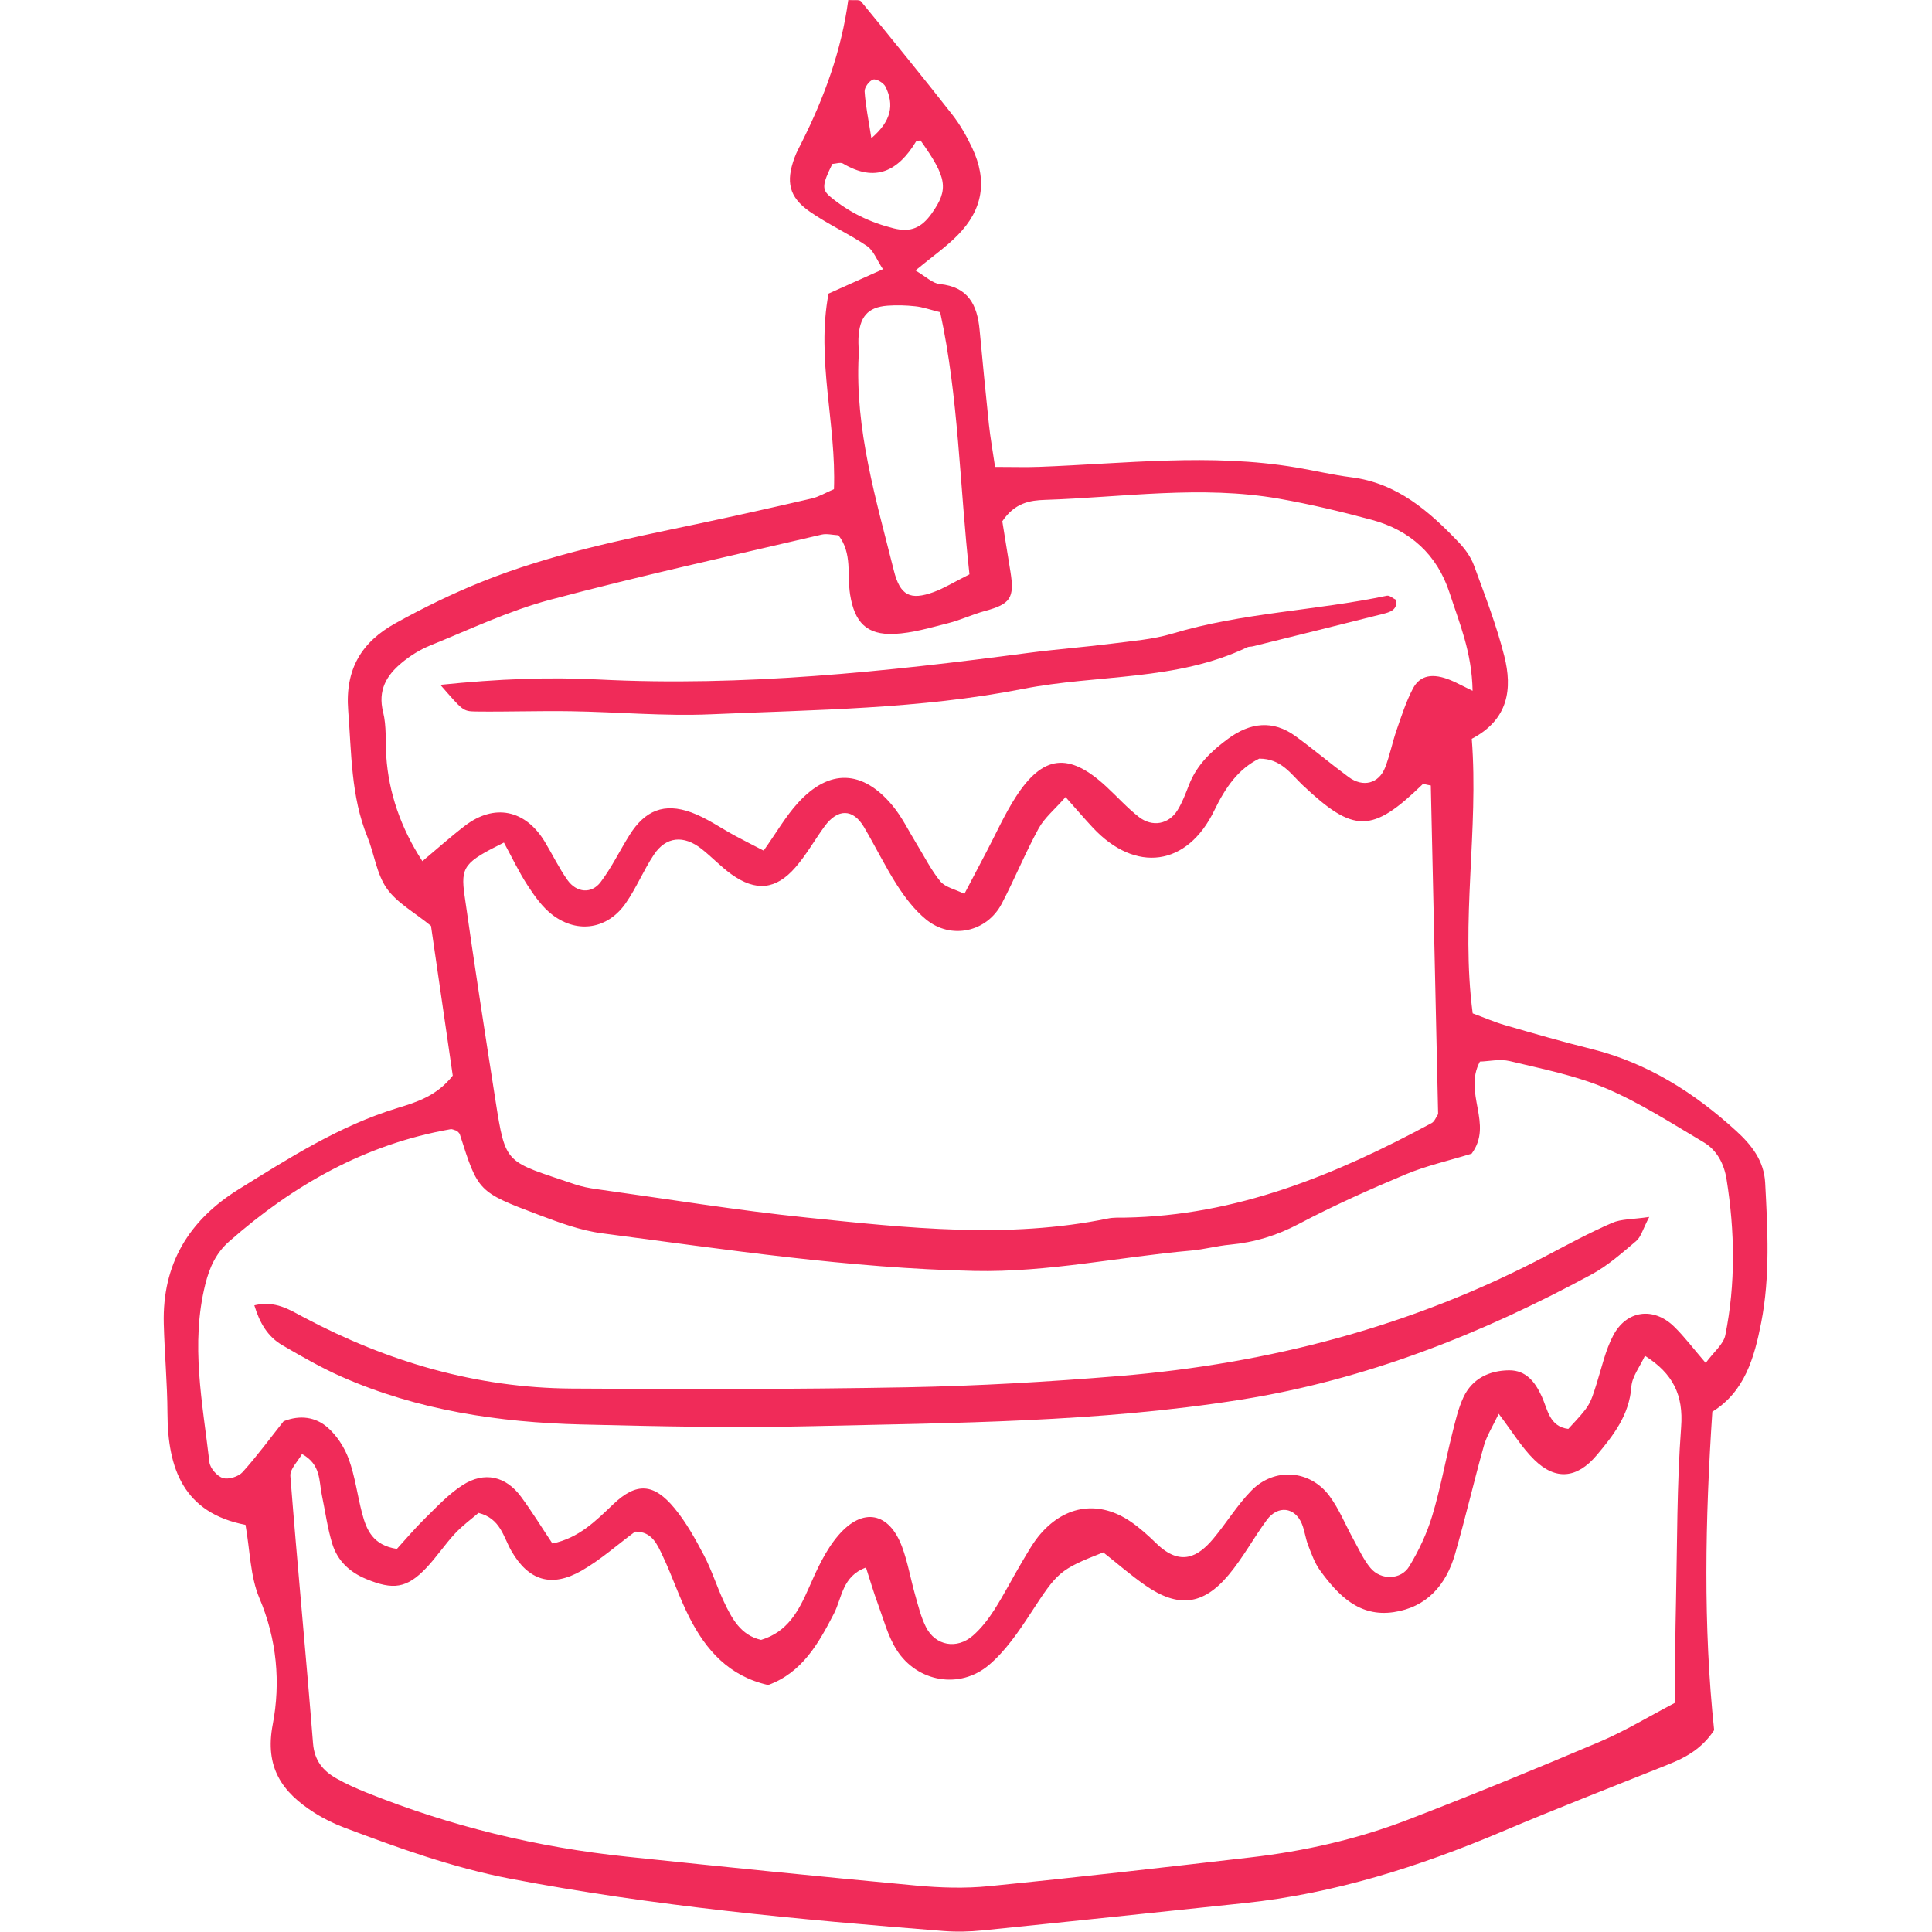
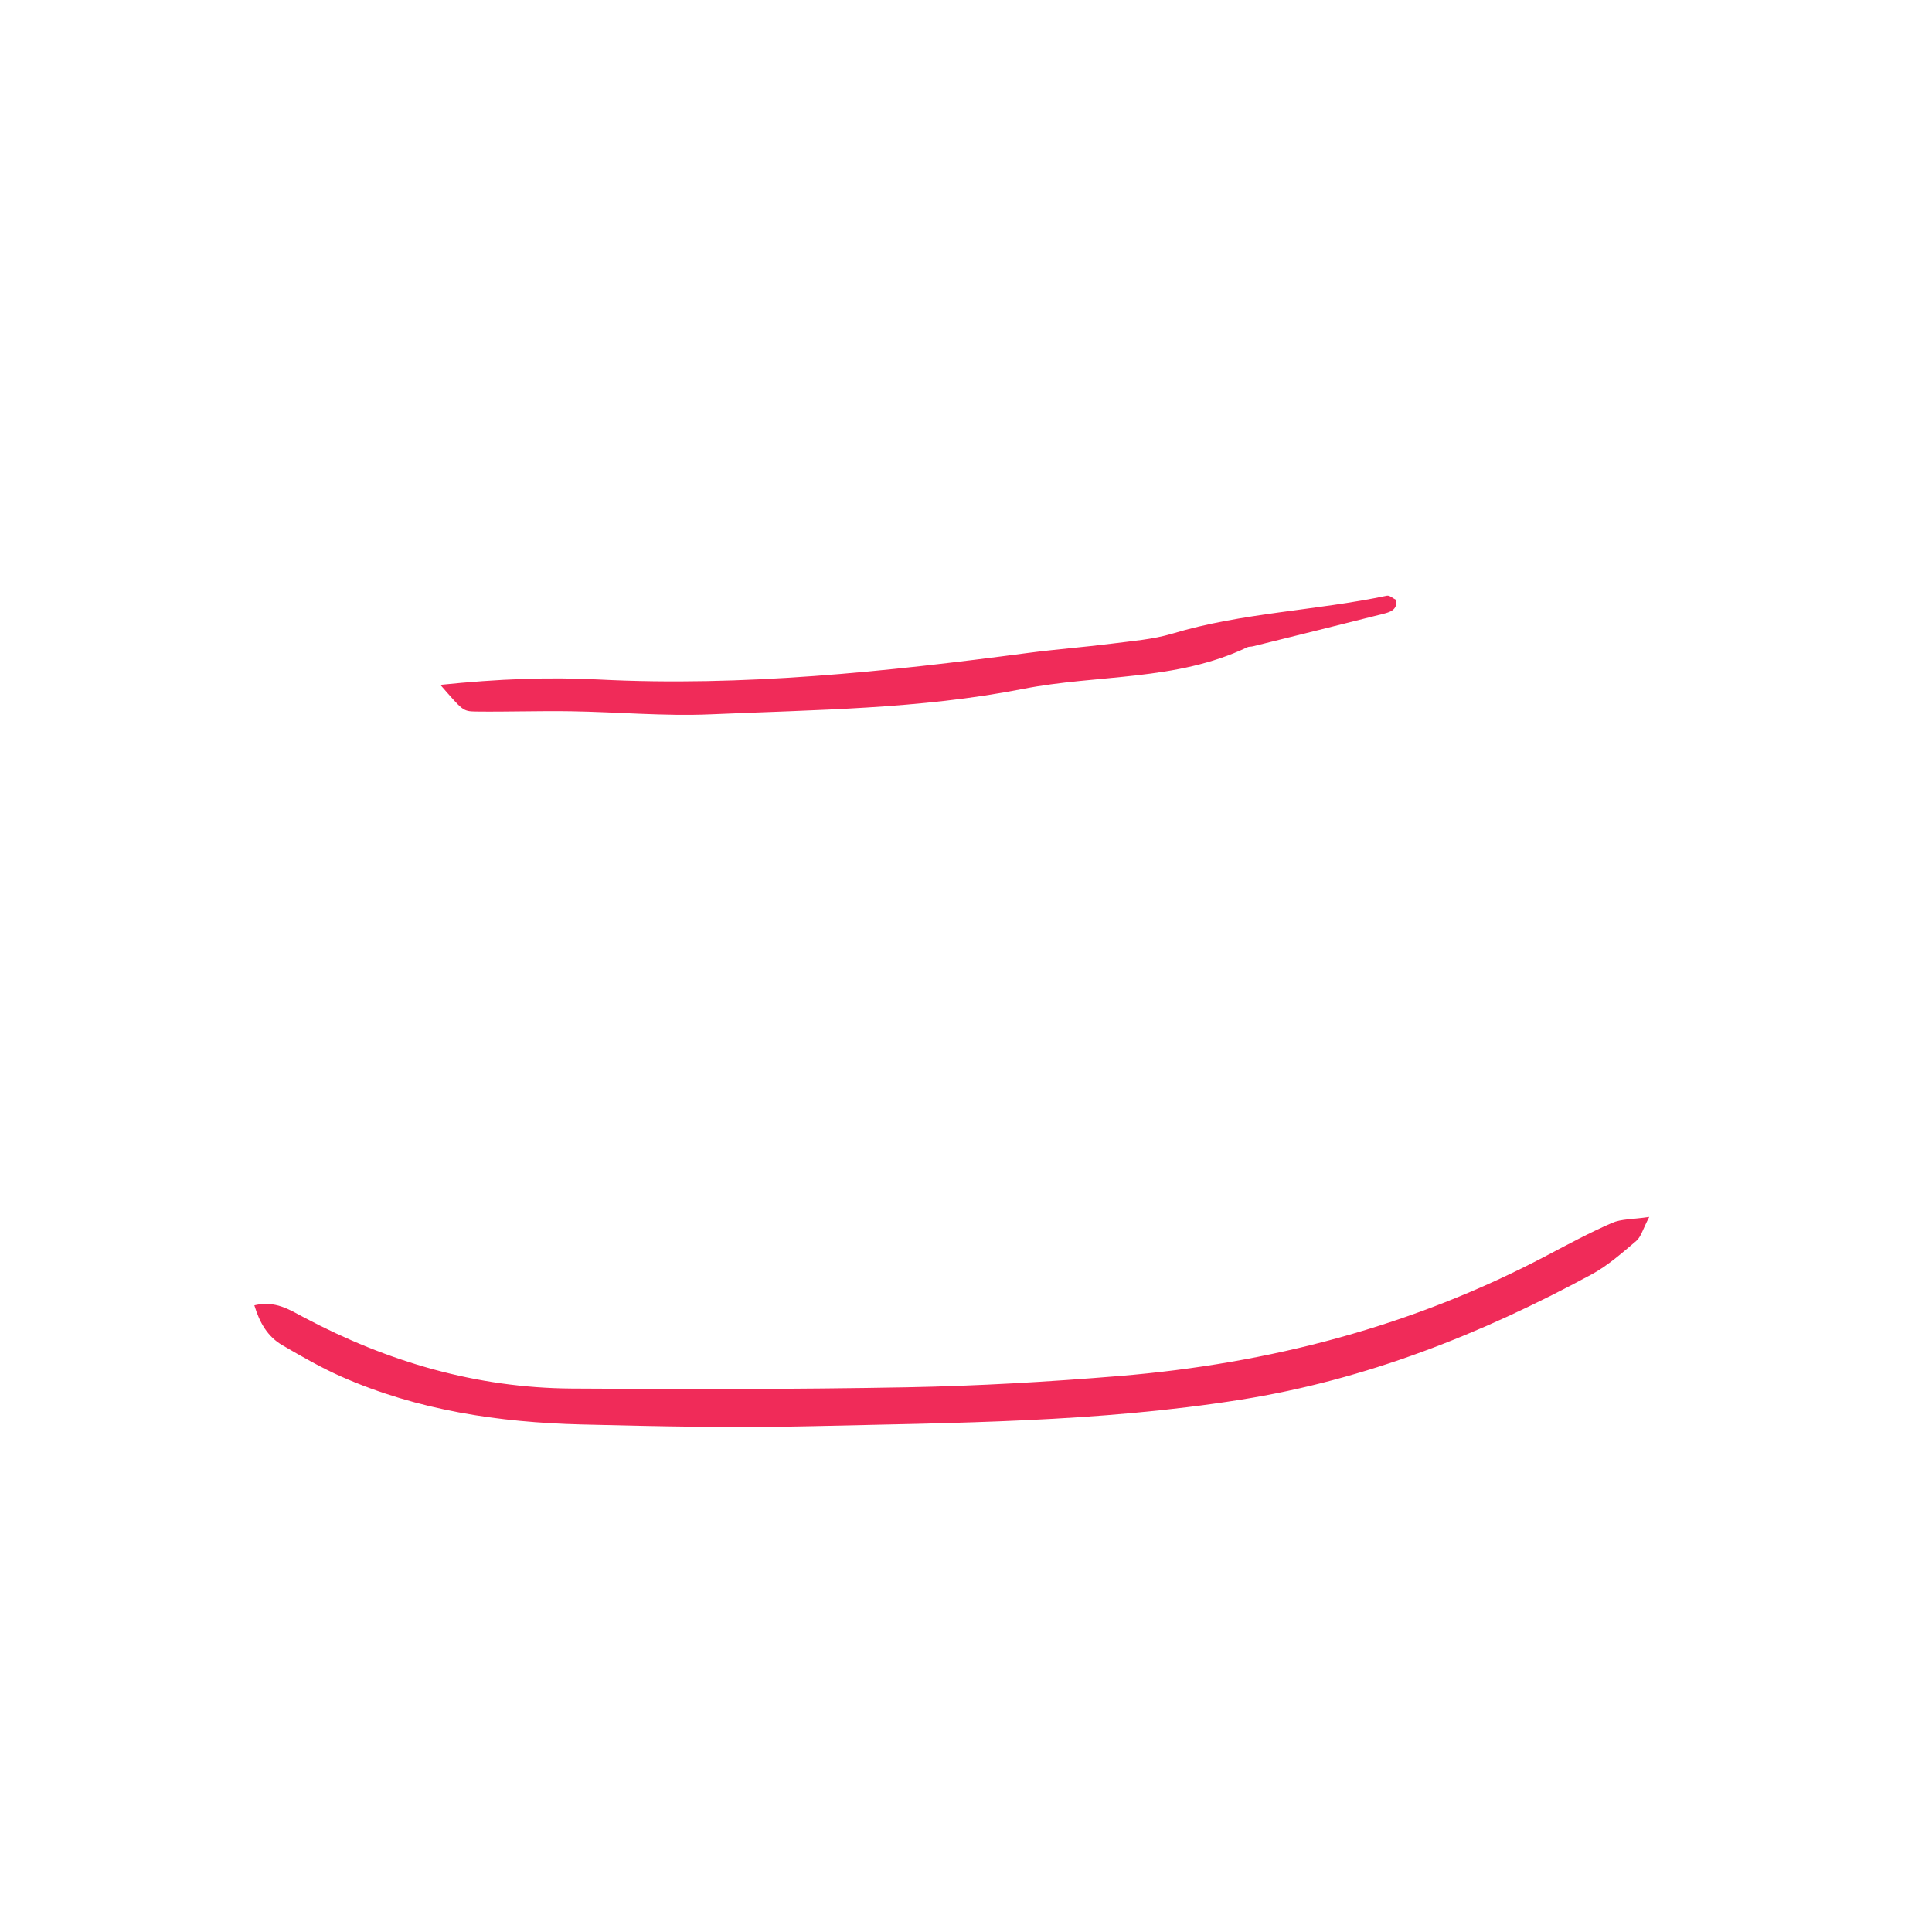
<svg xmlns="http://www.w3.org/2000/svg" width="500" zoomAndPan="magnify" viewBox="0 0 375 375" height="500" preserveAspectRatio="xMidYMid meet" version="1.0">
  <defs>
    <clipPath id="93a6378290">
      <path d="M 31.773 0 L 343.074 0 L 343.074 374.93 L 31.773 374.93 Z M 31.773 0 " clip-rule="nonzero" />
    </clipPath>
  </defs>
  <g clip-path="url(#93a6378290)">
-     <path fill="#f02b59" d="M 169.133 26.82 C 173.039 23.473 173.602 20.344 171.875 16.82 C 171.516 16.09 170.109 15.254 169.484 15.438 C 168.734 15.66 167.77 16.969 167.824 17.75 C 168 20.492 168.578 23.215 169.133 26.82 Z M 161.559 31.82 C 159.59 35.809 159.496 36.785 161.148 38.172 C 164.77 41.215 168.941 43.199 173.504 44.332 C 176.758 45.133 178.852 44.246 180.863 41.406 C 184.18 36.723 183.836 34.516 178.676 27.258 C 178.375 27.32 177.91 27.293 177.797 27.477 C 174.348 33.164 169.941 35.5 163.621 31.742 C 163.125 31.449 162.254 31.781 161.559 31.82 Z M 188.172 111.477 C 186.246 94.051 186.078 77.117 182.488 60.598 C 180.469 60.098 179.098 59.598 177.691 59.453 C 175.902 59.254 174.066 59.199 172.27 59.332 C 168.41 59.613 166.785 61.52 166.625 65.773 C 166.582 66.855 166.723 67.953 166.668 69.035 C 165.93 83.418 170.062 97.004 173.484 110.695 C 174.699 115.57 176.633 116.605 181.27 114.902 C 183.273 114.164 185.129 113.004 188.172 111.477 Z M 285.828 134.086 C 285.695 126.527 283.227 120.852 281.359 115.07 C 278.934 107.625 273.703 102.898 266.219 100.887 C 260.301 99.297 254.312 97.863 248.277 96.801 C 233.133 94.141 217.965 96.535 202.812 97.027 C 199.988 97.117 196.98 97.555 194.547 101.176 C 194.996 103.961 195.574 107.469 196.129 110.984 C 196.945 116.082 196.113 117.25 191.188 118.586 C 188.789 119.234 186.508 120.332 184.098 120.941 C 180.625 121.816 177.109 122.883 173.574 123.039 C 168.211 123.277 165.871 120.781 165.008 115.422 C 164.391 111.598 165.473 107.398 162.746 103.895 C 161.621 103.84 160.488 103.531 159.492 103.762 C 141.871 107.898 124.188 111.766 106.711 116.43 C 98.73 118.559 91.141 122.195 83.445 125.309 C 81.473 126.113 79.566 127.312 77.93 128.684 C 75.004 131.113 73.312 134 74.359 138.199 C 75.047 140.949 74.789 143.938 74.977 146.82 C 75.434 153.789 77.766 160.684 81.984 167.152 C 84.754 164.84 87.395 162.469 90.199 160.316 C 95.922 155.914 101.957 157.133 105.738 163.375 C 107.234 165.844 108.488 168.48 110.152 170.824 C 111.91 173.297 114.812 173.551 116.582 171.211 C 118.734 168.367 120.293 165.098 122.199 162.066 C 125.188 157.301 128.902 155.773 134.176 157.688 C 137.168 158.777 139.855 160.703 142.691 162.23 C 144.465 163.188 146.258 164.086 148.223 165.105 C 150.684 161.641 152.484 158.473 154.871 155.852 C 160.961 149.156 167.453 149.383 173.281 156.422 C 175.102 158.621 176.371 161.293 177.891 163.758 C 179.41 166.219 180.707 168.863 182.527 171.078 C 183.477 172.223 185.359 172.594 187.188 173.496 C 188.84 170.344 190.168 167.805 191.504 165.273 C 193.359 161.746 194.988 158.074 197.133 154.734 C 202.426 146.5 207.48 145.973 214.695 152.645 C 216.82 154.605 218.766 156.785 221.035 158.559 C 223.664 160.613 226.863 160 228.555 157.258 C 229.496 155.746 230.129 154.023 230.785 152.344 C 232.289 148.453 235.156 145.754 238.41 143.363 C 242.648 140.254 247.047 139.684 251.461 142.891 C 254.969 145.445 258.285 148.258 261.777 150.832 C 264.574 152.891 267.625 152.102 268.855 148.973 C 269.77 146.625 270.246 144.102 271.078 141.711 C 272.02 138.988 272.91 136.203 274.238 133.664 C 275.625 131 278.148 130.605 281.617 132.047 C 282.574 132.441 283.48 132.945 285.828 134.086 Z M 206.824 154.711 C 204.75 157.082 202.742 158.715 201.59 160.816 C 198.996 165.562 196.949 170.598 194.441 175.395 C 191.547 180.941 184.566 182.449 179.719 178.445 C 177.531 176.645 175.703 174.262 174.156 171.863 C 171.812 168.215 169.914 164.285 167.707 160.543 C 165.578 156.941 162.598 156.898 160.047 160.402 C 158.129 163.031 156.516 165.914 154.395 168.355 C 150.602 172.715 146.715 173.082 141.969 169.699 C 139.918 168.227 138.168 166.344 136.18 164.777 C 132.699 162.039 129.27 162.363 126.922 165.887 C 124.918 168.891 123.535 172.312 121.48 175.273 C 118.004 180.305 112.199 181.293 107.293 177.629 C 105.34 176.168 103.801 173.996 102.438 171.906 C 100.699 169.242 99.328 166.328 97.812 163.543 C 90.152 167.344 89.363 168.207 90.172 173.848 C 92.055 187.102 94.094 200.34 96.168 213.566 C 98.168 226.328 98.07 225.281 111.551 229.867 C 112.914 230.332 114.363 230.613 115.789 230.809 C 129.41 232.703 142.988 234.93 156.652 236.336 C 176.098 238.34 195.602 240.516 215.09 236.504 C 216.137 236.289 217.254 236.352 218.336 236.336 C 239.969 235.984 259.262 228.039 277.895 217.977 C 278.457 217.672 278.73 216.836 279.137 216.246 C 278.668 194.945 278.188 173.652 277.719 152.461 C 276.805 152.32 276.27 152.082 276.117 152.238 C 266.305 161.766 262.797 161.773 252.844 152.391 C 250.539 150.211 248.684 147.242 244.41 147.25 C 240.355 149.254 237.863 152.828 235.711 157.277 C 230.426 168.223 220.375 169.48 212.125 160.656 C 210.465 158.875 208.883 157.027 206.824 154.711 Z M 58.617 282.223 C 57.812 283.664 56.254 285.141 56.359 286.484 C 57.715 303.793 59.387 321.078 60.758 338.375 C 61.027 341.758 62.707 343.723 65.312 345.199 C 67.191 346.266 69.191 347.152 71.195 347.961 C 87.43 354.48 104.285 358.566 121.664 360.383 C 140.395 362.344 159.133 364.25 177.883 365.992 C 182.551 366.422 187.32 366.57 191.973 366.105 C 208.898 364.426 225.793 362.484 242.691 360.527 C 253.16 359.32 263.422 357.004 273.254 353.215 C 285.742 348.406 298.141 343.328 310.461 338.094 C 315.367 336.016 319.973 333.207 325.047 330.551 C 325.137 323.664 325.164 317.168 325.312 310.676 C 325.551 299.445 325.473 288.188 326.305 277.004 C 326.773 270.754 324.73 266.617 319.281 263.16 C 318.285 265.316 316.789 267.188 316.648 269.156 C 316.246 274.641 313.176 278.602 309.898 282.477 C 306.098 286.977 301.945 287.387 297.82 283.355 C 295.336 280.93 293.504 277.844 290.895 274.418 C 289.742 276.859 288.578 278.664 288.016 280.641 C 286.055 287.617 284.43 294.691 282.418 301.652 C 280.691 307.645 276.945 311.957 270.52 312.914 C 263.832 313.91 259.738 309.648 256.227 304.824 C 255.188 303.391 254.566 301.625 253.914 299.945 C 253.395 298.609 253.238 297.117 252.699 295.789 C 251.363 292.527 248.039 292.105 245.895 295.016 C 243.32 298.512 241.242 302.398 238.465 305.703 C 233.512 311.613 228.641 312.125 222.293 307.707 C 219.371 305.668 216.68 303.312 214.141 301.316 C 205.582 304.676 205.273 305.133 200.059 313.117 C 197.711 316.711 195.188 320.418 191.969 323.16 C 186.309 327.977 178.008 326.5 174.039 320.246 C 172.336 317.566 171.508 314.324 170.391 311.297 C 169.547 309.016 168.867 306.668 168.086 304.254 C 163.469 305.945 163.449 310.121 161.867 313.199 C 158.852 319.051 155.676 324.656 149.102 327.062 C 141.477 325.34 137.02 320.262 133.809 313.945 C 131.84 310.086 130.484 305.91 128.621 301.992 C 127.582 299.797 126.562 297.246 123.281 297.285 C 119.859 299.816 116.598 302.738 112.887 304.867 C 107.023 308.215 102.582 306.801 99.258 301.035 C 97.684 298.301 97.172 294.746 92.879 293.652 C 91.492 294.848 89.758 296.113 88.324 297.652 C 86.355 299.77 84.738 302.223 82.75 304.32 C 78.949 308.336 76.277 308.645 71.062 306.477 C 67.816 305.129 65.512 302.926 64.504 299.676 C 63.555 296.598 63.133 293.348 62.469 290.176 C 61.891 287.441 62.332 284.262 58.617 282.223 Z M 285.641 223.926 C 281.02 225.344 276.77 226.289 272.82 227.949 C 265.812 230.887 258.848 234.004 252.129 237.547 C 247.848 239.812 243.496 241.148 238.738 241.59 C 236.23 241.82 233.758 242.504 231.242 242.73 C 217.199 243.969 203.352 246.992 189.137 246.688 C 164.832 246.168 140.871 242.52 116.852 239.383 C 112.613 238.828 108.438 237.258 104.398 235.738 C 92.758 231.344 92.793 231.258 89.258 220.191 C 89.16 219.875 88.801 219.648 88.652 219.48 C 88.156 219.348 87.781 219.121 87.457 219.18 C 70.93 222.074 56.93 229.992 44.48 240.965 C 41.93 243.207 40.672 245.977 39.844 249.305 C 36.953 260.922 39.324 272.355 40.652 283.832 C 40.785 284.988 42.164 286.555 43.273 286.887 C 44.363 287.215 46.297 286.617 47.09 285.73 C 49.973 282.531 52.527 279.039 55.047 275.867 C 58.32 274.559 61.293 275.105 63.516 277.012 C 65.348 278.582 66.844 280.902 67.688 283.188 C 68.918 286.562 69.363 290.219 70.281 293.723 C 71.133 296.93 72.348 299.922 77.035 300.641 C 78.688 298.832 80.508 296.668 82.523 294.691 C 84.836 292.426 87.102 289.98 89.801 288.25 C 94.023 285.543 98.191 286.52 101.137 290.52 C 103.242 293.375 105.105 296.414 107.223 299.594 C 112.379 298.516 115.629 295.211 119.035 291.965 C 123.535 287.68 126.902 287.879 130.914 292.738 C 133.191 295.484 134.961 298.707 136.637 301.887 C 138.145 304.762 139.117 307.918 140.5 310.867 C 142.055 314.148 143.754 317.391 147.727 318.301 C 152.863 316.758 155.012 312.715 156.969 308.266 C 158.543 304.672 160.227 300.914 162.746 297.988 C 167.488 292.477 172.59 293.539 175.086 300.227 C 176.219 303.266 176.75 306.52 177.652 309.656 C 178.242 311.73 178.762 313.883 179.723 315.797 C 181.551 319.445 185.727 320.211 188.859 317.457 C 190.457 316.051 191.828 314.289 192.98 312.484 C 194.926 309.438 196.57 306.195 198.418 303.09 C 199.531 301.23 200.59 299.297 202.004 297.68 C 206.902 292.07 213.41 291.219 219.469 295.352 C 221.254 296.57 222.883 298.055 224.438 299.566 C 229.215 304.227 232.652 302.039 235.473 298.691 C 238.031 295.648 240.117 292.168 242.879 289.34 C 247.328 284.777 254.23 285.262 258.031 290.344 C 259.945 292.918 261.16 296.008 262.727 298.84 C 263.773 300.719 264.66 302.738 266.016 304.355 C 268.02 306.754 271.926 306.688 273.527 304.039 C 275.383 300.992 276.953 297.652 277.984 294.242 C 279.559 289.059 280.523 283.688 281.836 278.418 C 282.449 275.973 283.012 273.453 284.062 271.188 C 285.766 267.566 289.098 266.008 292.914 265.977 C 296.195 265.957 297.965 268.215 299.266 271.078 C 300.406 273.574 300.723 276.898 304.402 277.352 C 308.594 272.844 308.559 272.828 309.934 268.469 C 310.91 265.367 311.613 262.105 313.105 259.254 C 315.676 254.312 320.926 253.609 324.906 257.461 C 326.941 259.438 328.652 261.738 331.074 264.551 C 332.645 262.398 334.52 260.938 334.879 259.172 C 336.902 249.129 336.734 239.004 335.125 228.91 C 334.652 225.938 333.281 223.25 330.676 221.711 C 324.469 218.039 318.348 214.066 311.75 211.258 C 305.836 208.742 299.363 207.484 293.066 205.965 C 291.129 205.5 288.949 206.008 287.25 206.055 C 283.945 212.207 289.926 218.145 285.641 223.926 Z M 193.141 90.625 C 196.762 90.625 199.254 90.711 201.738 90.613 C 218.359 89.992 234.988 87.941 251.594 90.738 C 255.156 91.336 258.688 92.188 262.27 92.637 C 271.152 93.754 277.379 99.199 283.18 105.305 C 284.402 106.59 285.52 108.156 286.117 109.805 C 288.238 115.59 290.473 121.371 291.977 127.328 C 293.586 133.684 292.816 139.664 285.668 143.402 C 287.039 161.047 283.48 178.672 285.848 196.695 C 288.121 197.531 290.066 198.383 292.098 198.973 C 297.664 200.586 303.238 202.203 308.859 203.594 C 319.703 206.289 328.777 212.027 336.938 219.461 C 339.98 222.223 342.391 225.297 342.617 229.57 C 343.094 238.629 343.602 247.703 341.852 256.688 C 340.516 263.531 338.645 270.141 332.363 274.016 C 330.965 295.023 330.57 315.633 332.715 335.824 C 330.316 339.453 327.176 341.141 323.758 342.504 C 313.012 346.801 302.219 350.992 291.562 355.508 C 275.461 362.328 258.953 367.566 241.488 369.398 C 224.559 371.176 207.633 372.977 190.703 374.691 C 188.195 374.945 185.621 375.008 183.105 374.805 C 154.922 372.582 126.797 369.973 98.984 364.645 C 87.895 362.512 77.34 358.707 66.832 354.742 C 64.809 353.973 62.824 353.004 61.004 351.844 C 54.75 347.863 51.34 343.059 52.938 334.715 C 54.484 326.59 53.758 318.23 50.344 310.184 C 48.566 305.98 48.543 301.027 47.652 295.973 C 35.668 293.656 32.539 285.098 32.504 274.297 C 32.477 268.512 31.938 262.723 31.789 256.93 C 31.488 245.41 36.59 236.898 46.301 230.859 C 56.156 224.742 65.91 218.496 77.156 215.062 C 80.902 213.918 84.789 212.715 87.879 208.777 C 86.488 199.215 85.043 189.234 83.656 179.711 C 80.402 177.055 77.023 175.238 75.062 172.426 C 73.086 169.605 72.652 165.738 71.309 162.434 C 68.098 154.523 68.238 146.203 67.582 137.883 C 66.957 129.805 70.254 124.578 76.746 120.977 C 82.117 117.996 87.676 115.273 93.371 112.977 C 106.871 107.523 121.109 104.684 135.301 101.703 C 142.742 100.133 150.164 98.469 157.57 96.75 C 158.922 96.434 160.172 95.676 161.871 94.945 C 162.352 82.266 158.387 69.762 160.824 56.984 C 164.219 55.457 167.453 54.008 171.383 52.25 C 170.18 50.441 169.562 48.629 168.305 47.77 C 164.711 45.344 160.699 43.531 157.148 41.055 C 153.137 38.258 152.496 35.289 154.219 30.598 C 154.594 29.578 155.113 28.613 155.605 27.645 C 160.012 18.875 163.344 9.734 164.648 0.008 C 165.773 0.098 166.809 -0.121 167.117 0.262 C 173.074 7.523 179.008 14.809 184.805 22.207 C 186.359 24.184 187.633 26.441 188.707 28.727 C 191.695 35.078 190.793 40.684 185.859 45.676 C 183.617 47.953 180.949 49.805 177.688 52.496 C 179.703 53.672 180.996 55 182.41 55.133 C 187.906 55.676 189.676 59.156 190.133 63.965 C 190.711 70.098 191.301 76.238 191.945 82.371 C 192.207 84.832 192.648 87.273 193.141 90.625 " fill-opacity="1" fill-rule="nonzero" />
-   </g>
+     </g>
  <path fill="#f02b59" d="M 49.367 253.363 C 53.449 252.391 56.164 254.207 58.973 255.695 C 75.23 264.332 92.484 269.391 110.941 269.516 C 132.664 269.664 154.395 269.676 176.113 269.27 C 189.844 269.016 203.594 268.207 217.289 267.082 C 246.43 264.676 274.266 257.414 300.258 243.68 C 304.418 241.484 308.578 239.25 312.879 237.371 C 314.68 236.582 316.863 236.695 320.117 236.211 C 318.867 238.586 318.523 240.078 317.59 240.871 C 314.832 243.207 312.059 245.668 308.91 247.371 C 287.465 258.973 265.09 267.828 240.777 271.688 C 213.102 276.078 185.227 276.176 157.375 276.828 C 142.547 277.18 127.688 276.859 112.859 276.492 C 96.82 276.09 81.09 273.75 66.27 267.211 C 62.32 265.465 58.547 263.285 54.812 261.113 C 51.953 259.453 50.398 256.773 49.367 253.363 " fill-opacity="1" fill-rule="nonzero" />
  <path fill="#f02b59" d="M 85.469 132.926 C 96.777 131.766 106.527 131.395 116.191 131.887 C 144.203 133.312 171.895 130.387 199.57 126.73 C 204.957 126.02 210.375 125.613 215.766 124.93 C 219.707 124.422 223.754 124.121 227.535 122.988 C 241.152 118.891 255.398 118.539 269.199 115.625 C 269.719 115.52 270.402 116.16 271.008 116.457 C 271.258 118.434 269.754 118.82 268.406 119.164 C 260.008 121.293 251.594 123.363 243.184 125.449 C 242.832 125.543 242.422 125.48 242.113 125.625 C 228.309 132.238 213.039 130.867 198.555 133.715 C 178.523 137.645 158.203 137.758 137.957 138.645 C 128.934 139.035 119.859 138.191 110.805 138.051 C 104.648 137.953 98.492 138.18 92.336 138.102 C 89.801 138.066 89.801 137.875 85.469 132.926 " fill-opacity="1" fill-rule="nonzero" />
</svg>